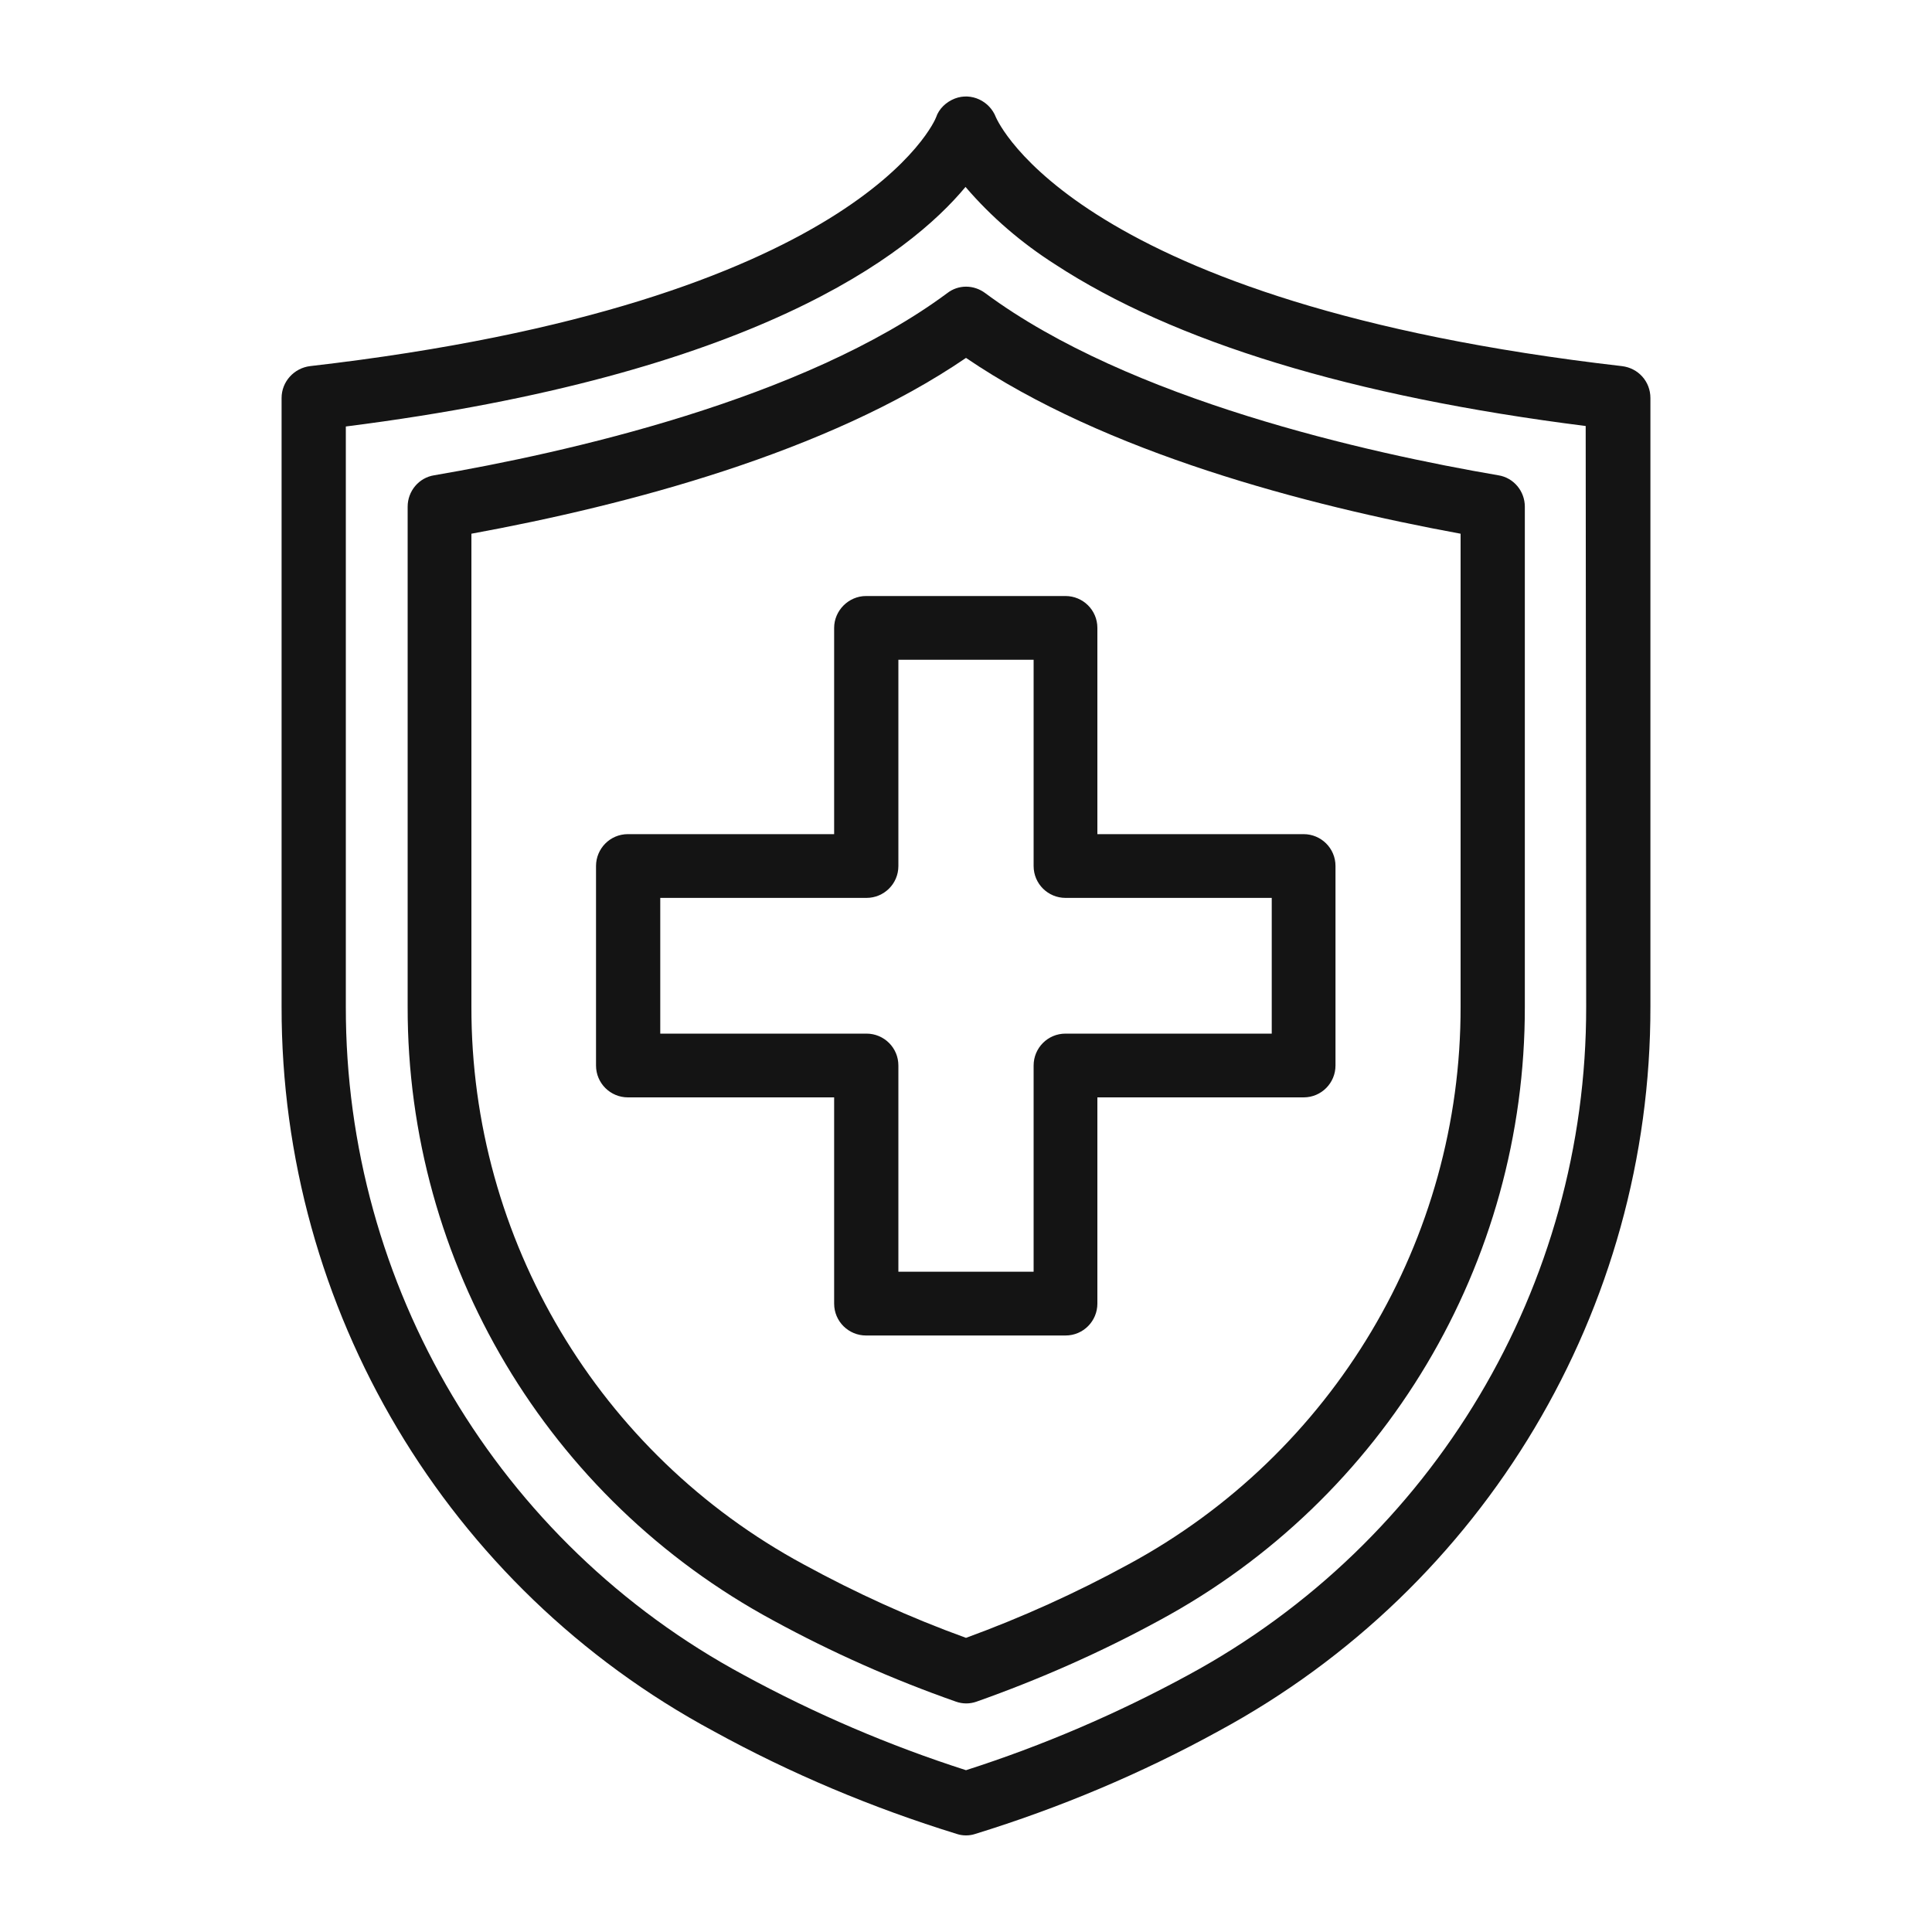
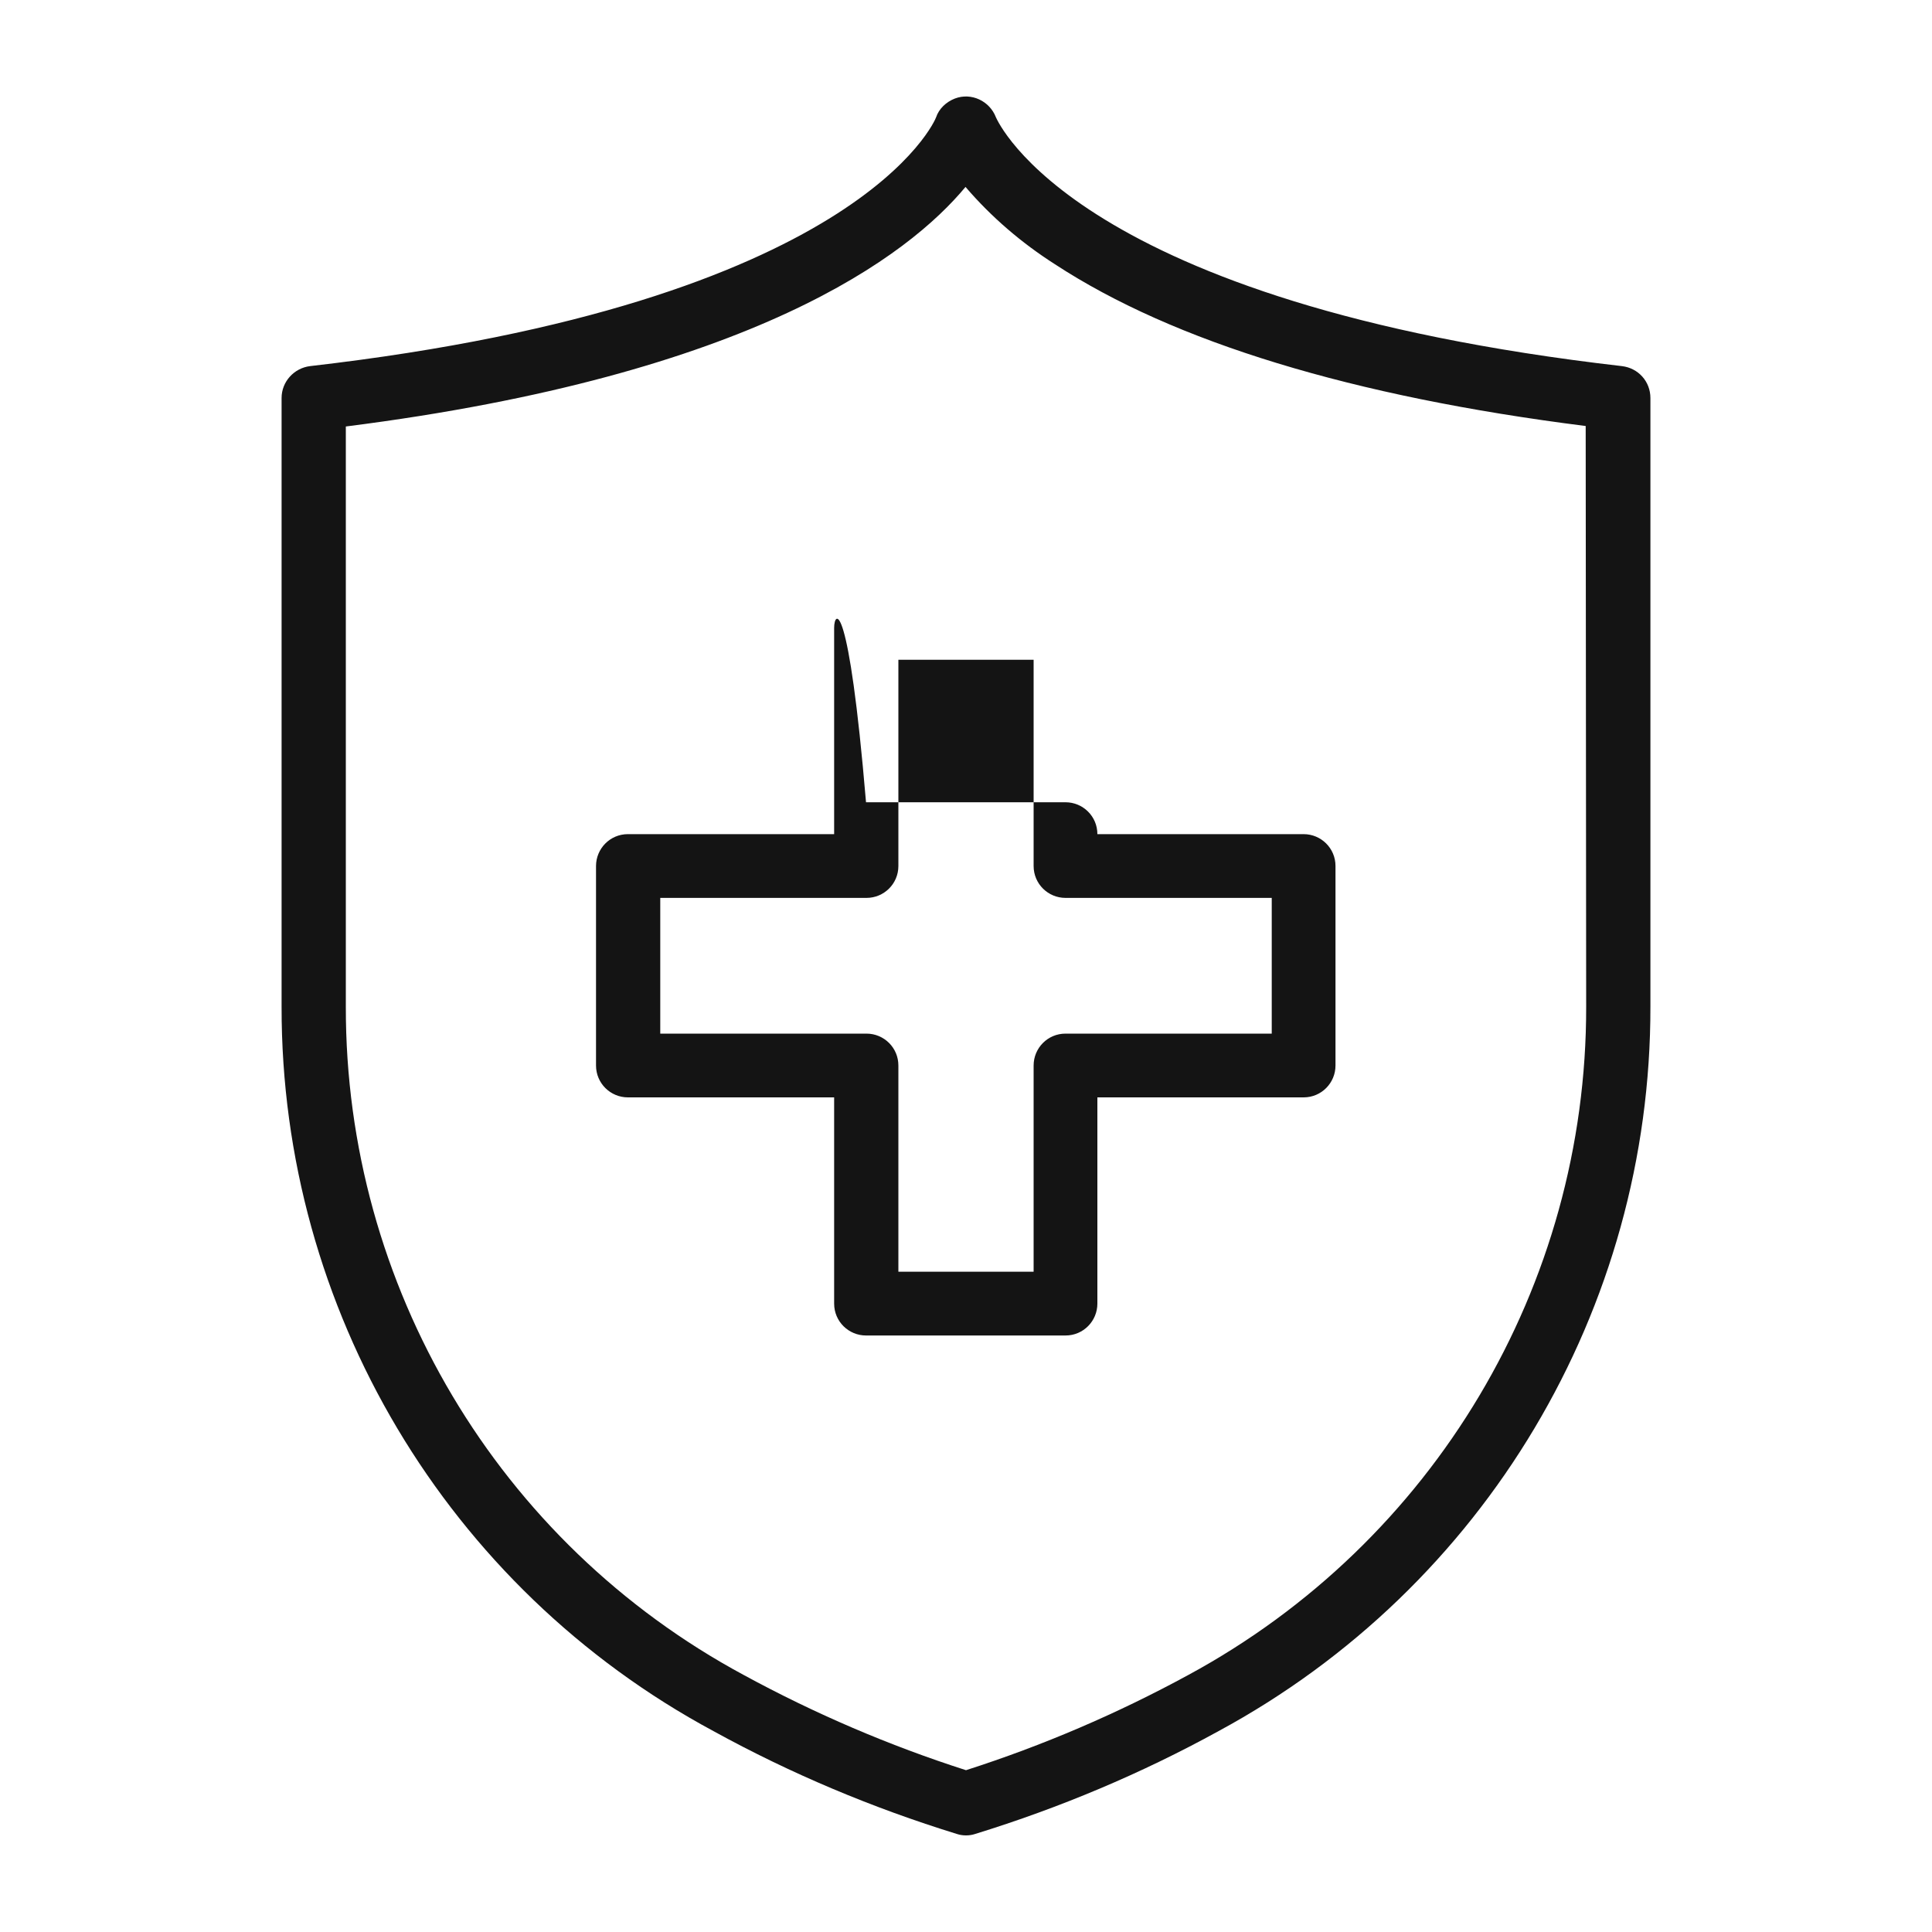
<svg xmlns="http://www.w3.org/2000/svg" version="1.1" id="Layer_1" x="0px" y="0px" viewBox="0 0 400 400" style="enable-background:new 0 0 400 400;" xml:space="preserve">
  <style type="text/css">
	.st0{fill:#141414;}
</style>
  <g>
    <path class="st0" d="M335.8,75.8c-113-13-129.2-50.7-129.6-51.5c-1.3-3.4-5.1-5.2-8.5-3.9c-1.8,0.7-3.3,2.1-3.9,3.9   c-0.1,0.4-15.8,38.4-129.6,51.5c-3.3,0.4-5.9,3.2-5.9,6.6v126c-0.1,62.6,34.2,120.3,89.4,150c16,8.8,32.9,15.9,50.4,21.3   c1.2,0.4,2.6,0.4,3.8,0c17.5-5.4,34.4-12.5,50.4-21.3c55.1-29.8,89.5-87.4,89.4-150v-126C341.7,79,339.2,76.2,335.8,75.8z    M328.4,208.4c0.1,57.8-31.6,110.9-82.4,138.4c-14.7,8-30.1,14.6-46,19.7c-15.9-5.1-31.3-11.7-46-19.7   c-50.9-27.4-82.5-80.6-82.4-138.4V88.3C156,77.6,188.2,52.8,199.9,38.7c5.3,6.2,11.6,11.6,18.5,16c24.6,16.1,61.6,27.4,109.9,33.5   L328.4,208.4z" />
-     <path class="st0" d="M196.1,60.7c-29.8,22.1-79.3,33.1-106.2,37.7c-3.2,0.5-5.5,3.3-5.5,6.5v103.5c-0.1,53.1,29,101.9,75.7,127.1   c12.1,6.6,24.7,12.2,37.8,16.8c1.4,0.5,2.9,0.5,4.3,0c13-4.6,25.7-10.2,37.8-16.8c46.7-25.2,75.8-74,75.7-127.1V104.9   c0-3.2-2.3-6-5.5-6.5c-26.9-4.6-76.4-15.6-106.2-37.7C201.6,58.9,198.4,58.9,196.1,60.7z M302.4,208.4   c0.1,48.2-26.4,92.6-68.8,115.5c-10.8,5.9-22.1,11-33.6,15.2c-11.6-4.2-22.8-9.3-33.6-15.2c-42.4-22.9-68.9-67.3-68.8-115.5v-97.9   c32.2-5.9,73.7-16.8,102.4-36.4c28.8,19.6,70.3,30.5,102.4,36.4V208.4z" />
-     <path class="st0" d="M172.7,130v42.7h-42.7c-3.7,0-6.6,3-6.6,6.6v41.3c0,3.7,3,6.6,6.6,6.6h42.7v42.7c0,3.7,3,6.6,6.6,6.6h41.3   c3.7,0,6.6-3,6.6-6.6v-42.7h42.7c3.7,0,6.6-3,6.6-6.6v-41.3c0-3.7-3-6.6-6.6-6.6h-42.7V130c0-3.7-3-6.6-6.6-6.6h-41.3   C175.7,123.4,172.7,126.4,172.7,130z M186,179.3v-42.7H214v42.7c0,3.7,3,6.6,6.6,6.6h42.7V214h-42.7c-3.7,0-6.6,3-6.6,6.6v42.7H186   v-42.7c0-3.7-3-6.6-6.6-6.6h-42.7v-28.1h42.7C183,185.9,186,183,186,179.3z" />
+     <path class="st0" d="M172.7,130v42.7h-42.7c-3.7,0-6.6,3-6.6,6.6v41.3c0,3.7,3,6.6,6.6,6.6h42.7v42.7c0,3.7,3,6.6,6.6,6.6h41.3   c3.7,0,6.6-3,6.6-6.6v-42.7h42.7c3.7,0,6.6-3,6.6-6.6v-41.3c0-3.7-3-6.6-6.6-6.6h-42.7c0-3.7-3-6.6-6.6-6.6h-41.3   C175.7,123.4,172.7,126.4,172.7,130z M186,179.3v-42.7H214v42.7c0,3.7,3,6.6,6.6,6.6h42.7V214h-42.7c-3.7,0-6.6,3-6.6,6.6v42.7H186   v-42.7c0-3.7-3-6.6-6.6-6.6h-42.7v-28.1h42.7C183,185.9,186,183,186,179.3z" />
  </g>
</svg>